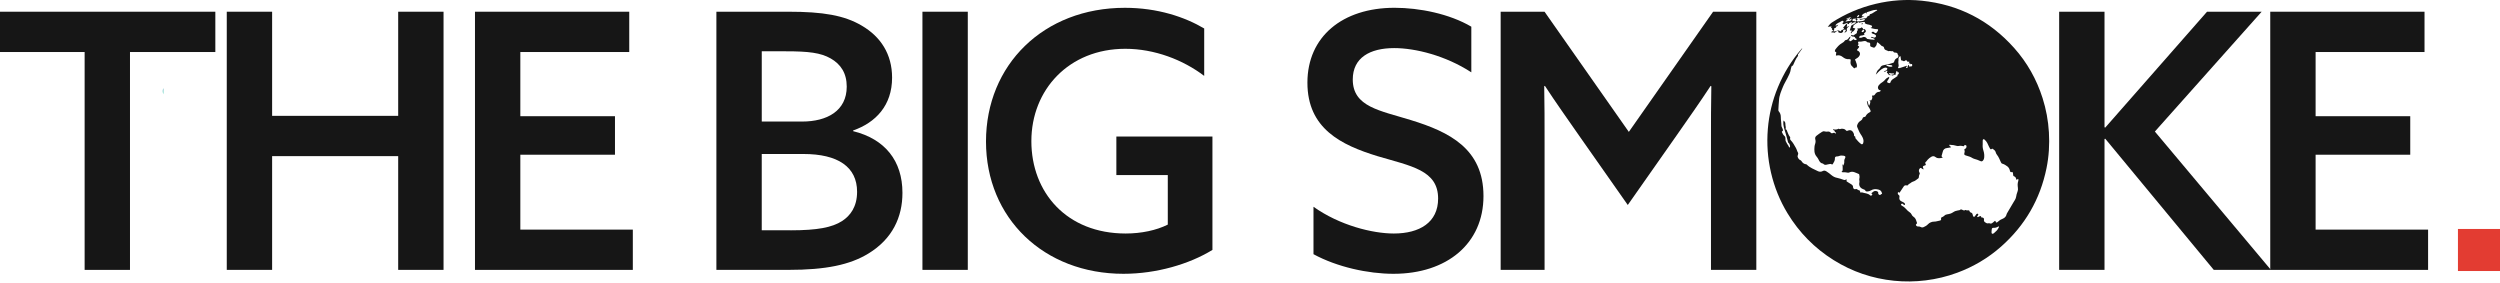
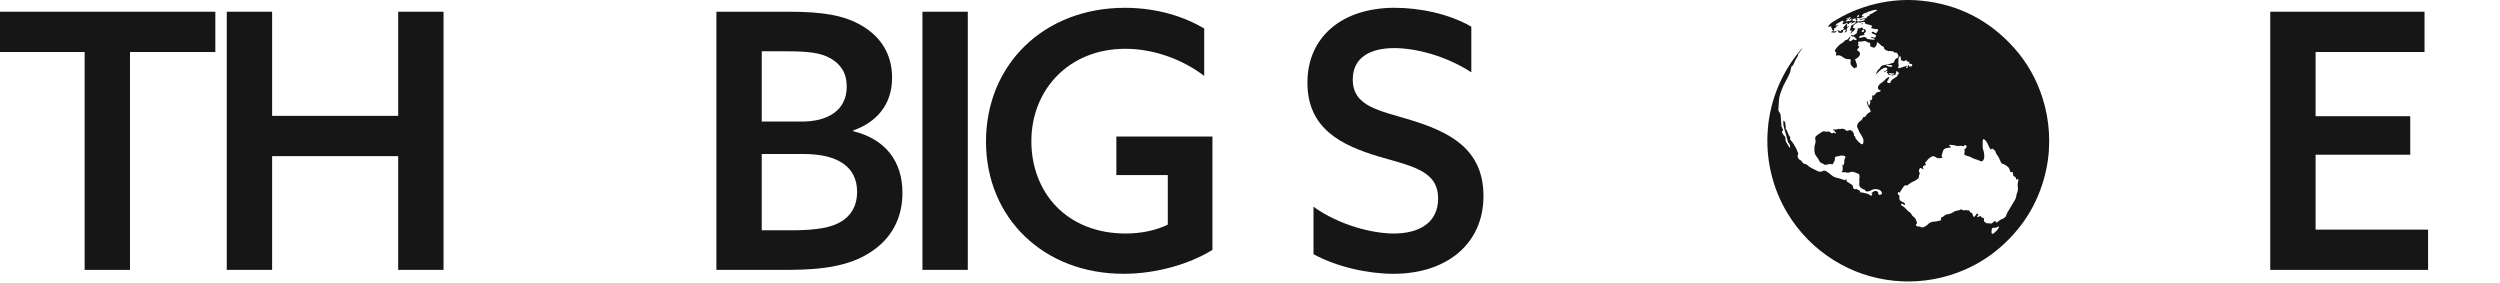
<svg xmlns="http://www.w3.org/2000/svg" width="900" height="102" viewBox="0 0 900 102" fill="none">
-   <path d="M58.784 31.698C58.55 32.426 58.55 33.209 58.784 33.936Z" fill="url(#paint0_linear_886_2)" />
  <path d="M30.467 18.728H0V4.219H77.523V18.728H46.794V97.161H30.467V18.728Z" fill="#161616" />
  <path d="M81.635 4.219H97.963V41.705H143.347V4.219H159.674V97.154H143.347V56.208H97.963V97.154H81.635V4.219Z" fill="#161616" />
-   <path d="M170.986 4.219H226.529V18.728H187.32V41.835H221.391V55.699H187.32V82.659H227.815V97.161H170.993V4.219H170.986Z" fill="#161616" />
  <path d="M257.9 4.219H283.87C296.215 4.219 303.924 5.503 310.224 9.225C317.04 13.201 321.152 19.491 321.152 27.964C321.152 37.976 315.238 44.136 307.136 46.965V47.219C318.58 50.041 324.88 57.876 324.88 69.426C324.88 78.154 321.283 85.982 312.666 91.249C305.981 95.355 297.239 97.154 283.87 97.154H257.9V4.219ZM288.753 43.758C297.755 43.758 304.825 39.906 304.825 31.178C304.825 26.302 302.638 23.089 299.041 21.036C295.444 18.982 291.07 18.467 282.845 18.467H274.234V43.758H288.759H288.753ZM284.64 82.913C294.282 82.913 299.55 81.883 303.154 79.575C306.111 77.653 308.553 74.439 308.553 69.049C308.553 60.06 301.613 55.438 289.268 55.438H274.227V82.906H284.64V82.913Z" fill="#161616" />
  <path d="M332.078 4.219H348.406V97.154H332.078V4.219Z" fill="#161616" />
  <path d="M436.47 89.97C428.114 95.106 416.284 98.567 404.455 98.567C375.783 98.567 354.958 78.543 354.958 50.946C354.958 23.348 375.659 2.809 404.971 2.809C416.8 2.809 426.566 6.146 433.512 10.253V27.324C425.927 21.549 415.645 17.566 405.102 17.566C384.785 17.566 371.292 32.33 371.292 50.815C371.292 69.301 384.022 84.064 405.232 84.064C410.892 84.064 416.291 82.911 420.404 80.858V63.017H401.89V49.153H436.477V89.97H436.47Z" fill="#161616" />
  <path d="M472.856 74.438C482.243 81.112 494.066 84.065 501.782 84.065C511.039 84.065 517.724 80.082 517.724 71.485C517.724 61.219 507.951 59.804 495.868 56.206C482.883 52.223 470.669 46.325 470.669 29.762C470.669 13.199 483.268 2.803 502.037 2.803C511.039 2.803 521.837 4.986 529.677 9.608V26.04C520.42 20.004 509.492 17.312 501.906 17.312C493.165 17.312 486.996 20.78 486.996 28.608C486.996 38.49 496.769 39.774 507.951 43.242C521.706 47.478 534.052 53.507 534.052 70.585C534.052 87.663 520.936 98.568 501.652 98.568C492.525 98.568 481.336 96.13 472.856 91.508V74.438Z" fill="#161616" />
-   <path d="M540.222 4.219H556.034L586.377 47.48L616.72 4.219H632.277V97.154H615.95V51.202C615.95 44.142 615.95 37.468 616.081 31.047L615.826 30.917C611.968 36.822 607.855 42.597 603.481 48.888L585.999 73.793L568.516 48.888C564.142 42.597 560.029 36.822 556.171 30.917L555.917 31.047C556.047 37.468 556.047 44.142 556.047 51.202V97.154H540.236V4.219H540.222Z" fill="#161616" />
-   <path d="M741.297 4.219H757.624V45.811L757.878 45.942L794.522 4.226H814.191L775.753 47.356L817.534 97.161H796.963L757.878 49.924L757.624 50.055V97.161H741.297V4.219Z" fill="#161616" />
  <path d="M817.283 4.219H872.826V18.728H833.617V41.835H867.688V55.699H833.617V82.659H874.112V97.161H817.29V4.219H817.283Z" fill="#161616" />
  <path d="M648.786 17.523C648.36 18.114 647.934 18.698 647.514 19.288C647.37 19.494 647.108 19.659 647.301 19.989C647.363 20.099 647.225 20.222 647.15 20.318C646.379 21.287 646.022 22.461 645.471 23.546C645.437 23.614 645.485 23.841 645.272 23.635C645.162 23.532 645.031 23.738 644.99 23.862C644.873 24.226 644.715 24.59 644.674 24.96C644.536 26.121 643.958 27.103 643.463 28.119C642.961 29.149 642.315 30.131 641.895 31.175C641.256 32.761 640.527 34.34 640.437 36.126C640.375 37.279 640.224 38.426 640.21 39.587C640.21 39.758 640.21 39.896 640.341 40.054C640.829 40.63 641.104 41.303 641.09 42.079C641.077 43.157 641.311 44.222 641.317 45.3C641.317 45.636 641.613 45.966 641.716 46.316C641.819 46.66 642.101 47.058 641.538 47.312C641.421 47.367 641.489 47.587 641.558 47.703C641.792 48.095 641.909 48.534 642.308 48.85C642.61 49.09 642.81 49.544 642.762 49.962C642.672 50.725 643.078 51.288 643.436 51.878C643.635 52.215 643.917 52.51 644.013 52.915C644.034 53.011 644.103 53.101 644.227 53.087C644.357 53.066 644.412 52.95 644.412 52.833C644.412 52.318 644.268 51.851 643.91 51.473C643.848 51.404 643.745 51.391 643.718 51.274C643.319 49.53 642.748 47.827 642.273 46.103C642.026 45.217 641.902 44.339 642.06 43.391C642.5 43.707 642.762 44.078 642.734 44.606C642.7 45.231 643.009 45.836 642.817 46.46C642.803 46.508 642.872 46.639 642.899 46.639C643.291 46.605 643.236 46.955 643.333 47.154C643.676 47.854 643.835 48.644 644.371 49.248C644.509 49.406 644.509 49.578 644.454 49.763C644.371 50.052 644.454 50.292 644.667 50.498C645.471 51.295 645.973 52.304 646.531 53.265C646.847 53.808 646.95 54.433 647.28 54.975C647.466 55.284 647.246 55.662 647.177 55.998C647.143 56.17 647.095 56.321 647.156 56.479C647.356 56.974 647.583 57.44 648.133 57.653C648.305 57.722 648.449 57.846 648.546 58.01C648.938 58.67 649.481 59.088 650.265 59.15C650.327 59.15 650.396 59.212 650.444 59.26C651.558 60.393 653.044 60.915 654.419 61.609C654.99 61.897 655.636 61.897 656.228 61.56C656.716 61.279 657.136 61.471 657.548 61.718C658.181 62.103 658.759 62.57 659.323 63.044C659.942 63.559 660.609 63.902 661.441 64.046C662.197 64.177 662.933 64.486 663.676 64.726C663.944 64.815 664.199 64.864 664.446 64.685C664.556 64.603 664.68 64.568 664.797 64.671C664.928 64.781 664.818 64.864 664.763 64.96C664.625 65.186 664.797 65.303 664.948 65.406C665.423 65.715 665.898 66.038 666.393 66.312C666.826 66.553 667.101 66.848 667.108 67.377C667.108 67.748 667.321 68.015 667.693 68.125C667.748 68.139 667.823 68.18 667.858 68.153C668.442 67.72 668.745 68.496 669.24 68.489C669.474 68.489 669.618 68.764 669.66 69.025C669.701 69.279 669.783 69.437 670.079 69.286C670.141 69.258 670.224 69.238 670.285 69.258C671.276 69.608 672.417 69.526 673.25 70.323C673.442 70.508 673.662 70.453 673.869 70.302C674.061 70.165 674.13 70.034 673.91 69.876C673.662 69.698 673.704 69.547 673.93 69.382C674.116 69.251 674.281 69.093 674.467 68.956C674.907 68.62 675.698 68.688 676.069 69.093C676.173 69.203 676.166 69.313 676.152 69.451C676.118 69.773 676.283 69.993 676.551 70.137C676.957 70.357 677.122 69.883 677.431 69.808C677.658 69.753 677.5 69.519 677.452 69.368C677.287 68.784 676.902 68.434 676.317 68.263C675.34 67.974 674.412 67.995 673.532 68.551C673.201 68.757 672.837 68.867 672.445 68.908C672.06 68.949 671.702 68.997 671.468 68.537C671.338 68.269 670.994 68.201 670.712 68.091C669.611 67.665 669.144 66.827 669.378 65.674C669.419 65.475 669.419 65.275 669.378 65.083C669.309 64.747 669.309 64.41 669.398 64.074C669.515 63.648 669.364 63.229 669.316 62.81C669.309 62.721 669.233 62.666 669.151 62.632C668.614 62.405 668.085 62.158 667.534 61.972C666.97 61.78 666.386 61.773 665.829 62.048C665.65 62.137 665.444 62.213 665.251 62.172C664.611 62.034 663.965 61.979 663.312 62C663.208 62 663.064 62 663.009 61.883C662.933 61.732 663.112 61.705 663.181 61.636C663.332 61.478 663.374 61.293 663.36 61.087C663.319 60.496 663.422 59.892 663.264 59.308C663.25 59.253 663.263 59.198 663.325 59.164C663.49 59.246 663.353 59.514 663.601 59.569C663.793 59.123 663.999 58.663 663.931 58.161C663.876 57.749 663.965 57.413 664.164 57.07C664.522 56.438 664.391 56.177 663.669 56.053C663.098 55.957 662.541 55.943 661.998 56.197C661.764 56.307 661.496 56.294 661.242 56.314C660.801 56.349 660.54 56.561 660.568 56.98C660.623 57.797 660.196 58.416 659.811 59.054C659.715 59.212 659.563 59.274 659.412 59.164C659.123 58.951 658.821 59.013 658.518 59.082C658.312 59.13 658.099 59.15 657.892 59.205C657.335 59.363 656.792 59.487 656.352 58.951C656.324 58.924 656.283 58.896 656.242 58.889C655.403 58.773 655.024 58.168 654.701 57.482C654.515 57.09 654.268 56.706 653.979 56.376C653.064 55.312 653.119 54.048 653.222 52.785C653.25 52.434 653.346 52.091 653.463 51.748C653.635 51.24 653.649 50.718 653.511 50.196C653.367 49.667 653.491 49.228 653.938 48.871C654.584 48.356 655.258 47.889 655.96 47.449C656.228 47.278 656.551 47.202 656.861 47.305C657.225 47.422 657.583 47.422 657.954 47.374C658.401 47.312 658.773 47.429 659.089 47.799C659.357 48.122 659.77 47.957 660.065 47.834C660.286 47.744 660.382 47.758 660.526 47.909C660.65 48.04 660.829 48.143 660.96 47.95C661.076 47.786 660.884 47.71 660.774 47.635C660.629 47.532 660.513 47.408 660.471 47.236C660.416 47.01 660.334 46.838 660.052 46.859C659.949 46.859 659.845 46.797 659.873 46.673C659.9 46.55 660.017 46.55 660.121 46.57C660.712 46.687 661.283 46.66 661.819 46.364C661.854 46.344 661.922 46.309 661.936 46.323C662.301 46.68 662.679 46.323 663.05 46.337C663.621 46.357 664.158 46.44 664.536 46.927C664.694 47.126 664.893 47.175 665.141 47.065C666.09 46.632 666.819 46.927 667.28 47.923C667.397 48.177 667.5 48.452 667.473 48.74C667.466 48.836 667.438 49.008 667.528 49.008C668.009 49.029 667.913 49.379 667.933 49.667C667.933 49.722 667.968 49.777 668.002 49.825C668.594 50.553 669.219 51.253 669.969 51.823C670.285 52.064 670.609 51.933 670.739 51.549C670.98 50.848 670.856 50.175 670.554 49.523C670.361 49.097 670.107 48.699 669.838 48.314C669.295 47.518 668.992 46.611 668.607 45.746C668.504 45.52 668.511 45.279 668.594 45.039C668.821 44.387 669.185 43.844 669.797 43.494C670.127 43.302 670.389 43.041 670.499 42.67C670.609 42.306 670.849 42.127 671.207 42.1C671.406 42.079 671.558 42.024 671.64 41.825C671.915 41.194 672.417 40.788 673.002 40.472C673.504 40.198 673.511 40.15 673.305 39.6C673.126 39.133 672.871 38.721 672.589 38.303C672.232 37.781 672.239 37.115 672.08 36.517C672.06 36.435 672.101 36.366 672.19 36.373C672.287 36.38 672.314 36.476 672.342 36.558C672.466 36.977 672.596 37.403 672.72 37.822C672.741 37.897 672.727 38.014 672.83 38.035C672.954 38.055 673.002 37.932 673.023 37.849C673.146 37.307 673.566 36.778 673.112 36.201C673.071 36.153 673.03 36.064 673.098 36.009C673.188 35.947 673.256 36.009 673.305 36.084C673.449 36.318 673.566 36.242 673.683 36.057C673.951 35.638 674.157 35.206 673.965 34.697C673.869 34.437 673.965 34.361 674.219 34.395C674.549 34.437 674.804 34.292 674.976 34.018C675.327 33.455 675.787 33.077 676.489 33.056C676.64 33.056 676.792 32.981 676.902 32.857C676.984 32.768 677.046 32.672 677.012 32.548C676.963 32.39 676.84 32.459 676.73 32.459C676.386 32.459 676.021 31.93 676.056 31.477C676.09 30.9 676.475 30.529 676.86 30.165C677.094 29.946 677.383 29.774 677.651 29.588C678.064 29.307 678.428 28.998 678.738 28.586C679.061 28.153 679.598 27.961 680.058 27.659C680.21 28.002 680.086 28.236 679.88 28.476C679.708 28.682 679.577 28.922 679.446 29.156C679.329 29.369 679.267 29.609 679.563 29.733C679.859 29.849 680.168 30.117 680.499 29.781C680.519 29.76 680.54 29.74 680.547 29.712C680.849 28.476 682.094 28.243 682.878 27.515C682.988 27.412 683.394 27.405 683.023 27.103C682.919 27.02 683.098 26.952 683.174 26.917C683.408 26.801 683.531 26.602 683.6 26.361C683.655 26.148 683.6 25.997 683.366 26.038C683.112 26.086 683.084 25.956 683.057 25.764C683.043 25.647 682.961 25.537 682.837 25.537C682.665 25.537 682.741 25.702 682.699 25.791C682.575 26.114 682.349 26.409 682.479 26.794C682.486 26.814 682.431 26.89 682.424 26.89C681.991 26.787 681.681 27.158 681.289 27.178C681.159 27.178 681.021 27.199 680.946 27.068C680.925 27.034 680.932 26.952 680.959 26.91C681.042 26.753 681.179 26.828 681.296 26.855C681.441 26.89 681.578 26.883 681.695 26.773C681.771 26.698 681.901 26.636 681.846 26.498C681.805 26.389 681.675 26.423 681.585 26.416C681.193 26.395 680.794 26.498 680.409 26.299C680.278 26.231 680.12 26.306 680.065 26.471C680.017 26.636 680.155 26.691 680.272 26.746C680.32 26.766 680.382 26.78 680.43 26.808C680.512 26.849 680.65 26.876 680.609 27.007C680.56 27.165 680.423 27.11 680.32 27.068C680.072 26.965 679.797 26.897 679.735 26.567C679.721 26.505 679.666 26.43 679.604 26.409C679.192 26.265 679.199 26.032 679.446 25.736C679.522 25.647 679.522 25.551 679.412 25.489C679.267 25.407 679.123 25.441 679.027 25.558C678.779 25.846 678.504 25.839 678.188 25.695C678.236 25.496 678.394 25.571 678.497 25.551C678.882 25.475 679.192 25.297 679.371 24.94C679.501 24.692 679.439 24.507 679.157 24.404C678.765 24.26 678.408 24.363 678.05 24.535C677.101 24.988 676.379 25.702 675.698 26.471C675.574 26.608 675.457 26.746 675.292 26.855C675.56 26.21 675.684 25.489 676.276 25.022C676.551 24.802 676.778 24.569 676.936 24.26C677.156 23.82 677.521 23.58 677.995 23.498C678.669 23.374 679.329 23.223 679.996 23.072C680.498 22.962 680.98 22.735 681.489 22.619C681.764 22.557 681.881 22.31 681.957 22.056C682.108 21.52 682.41 21.135 682.947 20.909C683.504 20.675 683.607 19.996 683.174 19.563C683.057 19.446 683.174 19.281 683.057 19.178C682.885 19.034 682.692 18.952 682.472 18.945C682.073 18.945 681.695 18.924 681.523 18.471C681.509 18.437 681.42 18.402 681.379 18.416C680.87 18.553 680.368 18.244 679.859 18.416C679.818 18.43 679.756 18.437 679.735 18.416C679.398 18.107 678.889 18.142 678.545 17.812C678.408 17.681 678.339 17.565 678.311 17.393C678.25 16.974 678.043 16.693 677.596 16.61C677.376 16.569 677.239 16.411 677.087 16.226C676.764 15.855 676.338 15.573 675.946 15.257C675.829 15.161 675.753 15.244 675.726 15.347C675.677 15.498 675.636 15.649 675.629 15.8C675.602 16.315 675.265 16.645 674.962 17.002C674.838 17.153 674.646 17.201 674.453 17.139C674.144 17.036 673.841 16.919 673.532 16.802C673.16 16.658 673.25 16.226 673.27 16.047C673.339 15.436 673.078 15.285 672.555 15.285C672.383 15.285 672.211 15.223 672.094 15.093C671.764 14.722 671.351 14.736 670.911 14.811C670.395 14.893 669.907 15.072 669.357 14.962C668.958 14.88 668.779 15.203 668.979 15.566C669.096 15.779 669.109 15.972 668.924 16.143C668.71 16.335 668.8 16.466 669.013 16.541C669.371 16.665 669.357 16.871 669.164 17.125C668.992 17.352 668.821 17.572 668.635 17.791C668.477 17.977 668.463 18.107 668.71 18.21C668.814 18.251 668.917 18.306 669.013 18.368C669.618 18.759 669.77 19.405 669.419 20.03C669.123 20.559 668.662 20.902 668.14 21.183C667.734 21.403 667.72 21.506 667.995 21.857C668.002 21.87 668.023 21.877 668.023 21.891C668.181 22.584 668.649 23.223 668.477 23.978C668.435 24.164 668.394 24.438 668.064 24.301C668.023 24.287 667.94 24.315 667.913 24.349C667.617 24.734 667.411 24.603 667.17 24.267C666.998 24.026 666.716 23.875 666.537 23.642C666.152 23.134 666.131 22.543 666.235 21.932C666.317 21.41 666.214 21.245 665.691 21.3C664.77 21.39 664.034 21.06 663.346 20.497C662.706 19.982 661.971 19.769 661.145 19.989C660.925 20.05 660.898 19.954 660.932 19.776C660.973 19.508 661.015 19.24 661.049 18.972C661.063 18.842 661.049 18.725 660.905 18.65C660.794 18.595 660.574 18.759 660.568 18.519C660.568 18.299 660.547 18.052 660.691 17.86C661.386 16.96 662.087 16.075 663.126 15.511C663.504 15.306 663.876 15.051 664.109 14.653C664.206 14.488 664.371 14.433 664.543 14.413C664.955 14.358 665.244 14.138 665.464 13.795C665.643 13.52 665.856 13.273 666.248 13.136C665.966 13.616 666.001 14.207 665.382 14.461C665.609 14.557 665.877 14.42 665.904 14.763C665.918 14.914 666.152 14.845 666.269 14.777C666.551 14.612 666.86 14.488 667.081 14.234C667.191 14.111 667.273 14.021 667.445 14.227C667.589 14.406 667.871 14.413 668.098 14.42C668.243 14.42 668.36 14.296 668.394 14.145C668.435 13.973 668.312 13.912 668.174 13.905C668.009 13.898 667.968 13.788 667.92 13.664C667.775 13.293 667.452 13.122 667.108 13.17C666.833 13.204 666.688 13.088 666.51 12.957C666.4 12.875 666.358 12.778 666.413 12.669C666.475 12.552 666.592 12.538 666.709 12.586C666.902 12.662 667.074 12.854 667.301 12.71C667.672 12.476 668.036 12.236 668.394 11.982C668.518 11.893 668.497 11.721 668.49 11.584C668.484 11.405 668.497 11.227 668.628 11.103C668.917 10.828 668.855 10.567 668.587 10.279C669.158 10.176 669.77 10.327 670.196 9.819C670.217 10.073 670.925 9.991 670.574 10.526C670.622 10.622 670.719 10.581 670.787 10.547C671.145 10.348 671.358 10.519 671.565 10.808C671.805 11.137 671.764 11.378 671.482 11.659C671.296 11.845 670.808 11.989 671.214 12.415C671.262 12.463 671.193 12.511 671.138 12.524C670.787 12.634 670.464 12.827 670.072 12.792C669.763 12.765 669.35 13.081 669.295 13.376C669.254 13.589 669.419 13.609 669.556 13.623C669.935 13.644 670.285 13.561 670.622 13.383C671.028 13.163 671.778 13.383 671.991 13.802C672.06 13.932 672.129 14.008 672.266 14.028C673.043 14.159 673.82 14.282 674.611 14.31C674.715 14.31 674.825 14.323 674.866 14.207C674.914 14.076 674.804 13.994 674.715 13.932C674.426 13.726 674.082 13.692 673.759 13.582C673.648 13.548 673.538 13.513 673.477 13.362C673.704 13.232 673.93 13.259 674.144 13.369C674.336 13.465 674.536 13.534 674.749 13.548C675.134 13.575 675.533 13.074 675.334 12.758C675.175 12.511 674.873 12.353 674.577 12.25C674.439 12.202 674.288 12.195 674.171 12.119C674.006 12.016 673.704 11.954 673.786 11.714C673.889 11.419 674.343 11.343 674.598 11.529C674.666 11.577 674.708 11.659 674.77 11.714C675.155 12.051 675.457 12.003 675.719 11.57C675.815 11.412 675.932 11.268 676.021 11.103C676.241 10.691 676.124 10.471 675.664 10.485C674.996 10.499 674.371 10.3 673.738 10.155C673.635 10.135 673.463 10.114 673.47 9.991C673.47 9.833 673.642 9.894 673.745 9.874C673.862 9.853 674.041 9.764 673.979 9.702C673.814 9.551 674.013 9.29 673.738 9.18C673.222 8.974 672.699 8.809 672.149 8.741C671.86 8.706 671.627 8.528 671.386 8.384C671.317 8.343 671.235 8.315 671.317 8.198C671.53 7.917 671.303 7.876 671.111 7.889C670.561 7.944 670.01 7.958 669.481 8.13C669.46 8.13 669.185 8.459 669.268 8.04C669.288 7.924 669.109 7.965 669.027 7.999C668.408 8.267 667.851 8.624 667.349 9.077C667.115 9.29 667.259 9.64 667.025 9.86C666.95 9.929 667.101 10.039 667.197 10.046C667.459 10.059 667.665 10.224 667.92 10.293C667.596 10.746 667.397 11.275 666.819 11.474C666.675 11.522 666.668 11.7 666.62 11.831C666.578 11.948 666.503 12.044 666.365 11.982C666.241 11.92 666.235 11.797 666.296 11.687C666.345 11.597 666.407 11.522 666.475 11.453C666.62 11.295 666.661 11.11 666.51 10.959C666.358 10.808 666.228 10.973 666.104 11.055C666.035 11.096 666.008 11.199 665.87 11.158C665.932 10.966 666.31 10.794 665.939 10.567C666.255 10.293 666.248 9.881 666.352 9.524C666.475 9.091 666.805 8.947 667.177 8.803C667.486 8.686 667.741 8.473 668.002 8.281C668.057 8.24 668.14 8.198 668.119 8.116C668.092 8.013 667.995 8.013 667.913 8.006C667.528 7.965 667.177 8.075 666.874 8.301C666.716 8.418 666.572 8.555 666.365 8.734C666.434 8.418 666.709 8.301 666.812 7.972C666.331 8.143 665.794 7.992 665.595 8.597C665.547 8.734 665.478 8.713 665.34 8.638C665.107 8.507 664.866 8.706 664.9 8.981C664.914 9.091 664.969 9.187 664.928 9.311C664.887 9.421 664.722 9.544 664.845 9.647C664.99 9.764 665.134 9.613 665.251 9.524C665.375 9.428 665.499 9.407 665.677 9.482C665.396 9.716 665.065 9.874 664.921 10.217C664.852 10.382 664.742 10.519 664.88 10.725C664.997 10.897 664.728 11.446 664.508 11.556C664.371 11.625 664.219 11.666 664.054 11.721C663.986 11.529 664.103 11.46 664.219 11.378C664.44 11.227 664.556 11 664.412 10.76C664.281 10.54 664.054 10.629 663.876 10.712C663.635 10.822 663.353 11 663.49 11.275C663.635 11.563 663.422 11.508 663.319 11.604C662.906 12.016 662.466 11.886 662.019 11.714C661.739 11.609 661.677 11.428 661.833 11.172C661.427 11.089 660.829 11.336 660.671 11.666C660.629 11.755 660.526 11.831 660.485 11.803C660.086 11.563 659.605 11.803 659.171 11.57C659.309 11.378 659.557 11.384 659.708 11.254C659.887 11.103 660.114 10.925 659.694 10.794C659.536 10.739 659.502 10.636 659.536 10.499C659.584 10.3 659.667 10.169 659.316 10.114C659.13 10.08 659.171 9.688 659.481 9.53C659.226 9.64 658.993 9.476 658.745 9.558C658.511 9.633 658.25 9.585 657.988 9.668C658.449 9.132 658.834 8.528 659.433 8.137C664.316 4.971 669.598 2.732 675.265 1.38C680.725 0.082 686.255 -0.317 691.826 0.253C705.099 1.62 716.206 7.313 725.085 17.256C729.79 22.529 733.18 28.572 735.326 35.309C736.605 39.319 737.355 43.418 737.609 47.621C737.871 51.968 737.609 56.28 736.743 60.544C734.452 71.772 728.985 81.179 720.402 88.767C715.725 92.901 710.422 96.032 704.563 98.195C700.897 99.548 697.121 100.454 693.242 100.935C689.46 101.402 685.67 101.457 681.881 101.072C674.047 100.276 666.778 97.811 660.1 93.629C653.236 89.33 647.7 83.706 643.504 76.784C640.747 72.238 638.78 67.363 637.569 62.178C636.359 56.994 635.987 51.741 636.421 46.447C636.847 41.221 638.064 36.181 640.079 31.326C642.143 26.354 644.928 21.829 648.429 17.743C648.518 17.633 648.614 17.537 648.711 17.427C648.738 17.448 648.766 17.469 648.793 17.482L648.786 17.523ZM713.249 77.835C713.084 78.119 713.155 78.267 713.462 78.281C713.944 78.302 714.315 78.583 714.246 78.989C714.178 79.373 714.198 79.648 714.508 79.936C714.721 80.128 715.34 80.499 715.615 80.417C715.904 80.328 716.179 80.328 716.447 80.444C716.715 80.554 716.949 80.486 717.162 80.328C717.431 80.122 717.726 79.929 717.953 79.682C718.208 79.394 718.373 79.517 718.435 79.771C718.545 80.218 718.772 80.156 719.054 79.977C719.233 79.861 719.404 79.737 719.556 79.586C719.872 79.263 720.237 79.057 720.656 78.892C721.42 78.59 722.114 78.171 722.327 77.272C722.382 77.031 722.513 76.798 722.644 76.578C723.366 75.342 724.109 74.113 724.824 72.877C725.202 72.232 725.69 71.627 725.8 70.858C725.897 70.22 726.048 69.608 726.296 69.011C726.481 68.565 726.516 68.118 726.447 67.638C726.337 66.834 726.275 66.031 726.557 65.234C726.633 65.021 726.64 64.788 726.598 64.561C726.585 64.486 726.564 64.41 726.488 64.397C726.413 64.376 726.371 64.445 726.323 64.499C726.014 64.85 725.959 64.843 725.814 64.403C725.684 63.991 725.574 63.593 725.058 63.49C724.913 63.463 724.796 63.305 724.762 63.147C724.707 62.886 724.666 62.618 724.659 62.35C724.645 62.041 724.528 61.89 724.212 61.959C723.813 62.041 723.662 61.87 723.579 61.485C723.455 60.881 723.173 60.304 722.685 59.926C722.128 59.501 721.523 59.116 720.821 58.917C720.567 58.848 720.45 58.663 720.34 58.429C719.893 57.516 719.57 56.534 718.909 55.731C718.689 55.463 718.545 55.167 718.462 54.824C718.318 54.227 717.843 53.897 717.376 53.568C717.231 53.471 717.107 53.547 716.99 53.643C716.757 53.828 716.564 53.76 716.426 53.526C716.275 53.272 716.117 53.011 716.007 52.743C715.642 51.878 715.271 51.02 714.556 50.368C714.411 50.237 714.267 50.059 714.047 50.127C713.799 50.21 713.779 50.45 713.772 50.656C713.758 51.096 713.806 51.535 713.772 51.974C713.703 52.75 713.792 53.506 714.04 54.24C714.315 55.078 714.398 55.93 714.301 56.802C714.26 57.166 714.136 57.495 713.902 57.77C713.648 58.065 713.352 58.189 712.96 57.997C712.245 57.639 711.488 57.392 710.718 57.179C710.147 57.022 709.7 56.616 709.15 56.424C708.641 56.246 708.118 56.115 707.61 55.937C707.163 55.779 707.039 55.559 707.183 55.112C707.3 54.742 707.334 54.398 707.197 54.035C707.135 53.883 707.135 53.739 707.328 53.65C707.775 53.451 707.967 53.114 707.94 52.634C707.926 52.304 707.665 52.27 707.438 52.201C707.204 52.132 707.149 52.283 707.121 52.476C707.087 52.716 706.901 52.647 706.757 52.613C706.241 52.496 705.725 52.434 705.196 52.544C704.914 52.606 704.618 52.592 704.35 52.503C703.655 52.27 702.94 52.173 702.211 52.153C702.059 52.153 701.846 51.968 701.764 52.208C701.702 52.4 701.881 52.544 702.018 52.661C702.073 52.709 702.135 52.737 702.197 52.778C702.266 52.826 702.362 52.867 702.341 52.963C702.321 53.053 702.224 53.08 702.142 53.094C701.764 53.156 701.385 53.238 701.007 53.272C700.072 53.361 699.529 53.835 699.35 54.769C699.295 55.065 699.219 55.353 699.116 55.628C698.971 56.019 698.786 56.417 699.432 56.747C698.442 56.96 697.603 57.179 696.826 56.568C696.303 56.156 695.787 56.115 695.216 56.472C694.742 56.767 694.302 57.097 693.937 57.523C693.69 57.818 693.511 58.155 693.194 58.395C693.016 58.532 693.071 58.718 693.153 58.903C693.387 59.418 693.38 59.432 692.844 59.59C692.19 59.775 692.094 59.995 692.383 60.606C692.403 60.647 692.424 60.682 692.438 60.723C692.472 60.798 692.513 60.888 692.424 60.949C692.362 60.997 692.293 60.949 692.232 60.908C692.046 60.785 691.86 60.647 691.661 60.531C691.502 60.434 691.344 60.421 691.193 60.565C690.767 60.97 690.677 61.567 690.98 62.069C691.09 62.247 691.186 62.426 691.069 62.625C690.863 62.982 690.822 63.373 690.773 63.772C690.753 63.909 690.76 64.081 690.643 64.163C690.017 64.603 689.474 65.179 688.703 65.372C688.091 65.523 687.727 66.086 687.142 66.271C687.108 66.285 687.08 66.333 687.067 66.367C686.936 66.772 686.626 66.793 686.276 66.731C685.877 66.656 685.588 66.772 685.333 67.129C684.859 67.816 684.384 68.503 683.951 69.21C683.882 69.32 683.841 69.464 683.676 69.313C683.573 69.217 683.456 69.093 683.311 69.224C683.181 69.334 683.181 69.499 683.201 69.656C683.229 69.862 683.325 70.041 683.497 70.158C683.827 70.371 683.862 70.638 683.779 71.002C683.621 71.71 683.979 72.307 684.666 72.561C684.976 72.678 685.258 72.836 685.519 73.035C685.65 73.131 685.753 73.248 685.78 73.413C685.808 73.557 685.808 73.708 685.65 73.784C685.512 73.852 685.409 73.784 685.313 73.674C685.237 73.591 685.161 73.509 685.072 73.433C684.824 73.213 684.604 73.275 684.426 73.529C684.24 73.797 684.439 73.914 684.639 74.017C685.21 74.319 685.712 74.71 686.138 75.198C686.551 75.672 686.984 76.118 687.52 76.455C687.775 76.62 687.988 76.839 688.112 77.114C688.298 77.533 688.566 77.869 688.944 78.11C689.707 78.597 689.838 79.428 690.106 80.19C690.175 80.376 690.051 80.52 689.914 80.63C689.604 80.87 689.721 81.097 689.928 81.309C690.127 81.522 690.402 81.557 690.677 81.543C690.939 81.529 691.186 81.577 691.413 81.708C691.771 81.914 692.149 81.927 692.52 81.756C693.091 81.495 693.607 81.227 694.075 80.726C694.632 80.122 695.505 79.764 696.379 79.778C697.053 79.792 697.637 79.504 698.284 79.428C698.744 79.373 698.882 79.098 698.786 78.638C698.738 78.391 698.861 78.295 699.047 78.226C699.405 78.082 699.742 77.89 700.01 77.615C700.285 77.334 700.615 77.21 700.993 77.155C701.743 77.052 702.479 76.867 703.112 76.42C703.648 76.043 704.246 75.844 704.886 75.747C705.147 75.706 705.45 75.706 705.656 75.528C705.897 75.315 706.097 75.356 706.344 75.493C706.722 75.692 707.108 75.912 707.534 75.603C707.575 75.569 707.685 75.583 707.733 75.617C707.981 75.789 708.242 75.747 708.517 75.713C708.792 75.679 708.999 75.775 709.061 76.07C709.116 76.324 709.281 76.448 709.522 76.516C709.9 76.626 710.113 76.887 710.161 77.279C710.182 77.444 710.237 77.608 710.299 77.766C710.436 78.116 710.746 78.151 710.98 77.849C711.124 77.656 711.248 77.45 711.385 77.251C711.55 77.004 711.805 76.826 712.066 76.99C712.341 77.169 712.101 77.416 711.997 77.622C711.984 77.65 711.963 77.663 711.949 77.691C711.88 77.814 711.681 77.931 711.832 78.089C711.977 78.24 712.156 78.13 712.3 78.034C712.582 77.842 712.878 77.732 713.256 77.856L713.249 77.835ZM687.135 22.941C687.19 22.77 687.218 22.694 687.238 22.612C687.273 22.481 687.459 22.378 687.335 22.234C687.218 22.09 687.08 22.2 686.95 22.241C686.819 22.282 686.688 22.282 686.633 22.124C686.489 21.726 686.117 21.534 685.829 21.829C685.278 22.378 684.893 21.596 684.426 21.753C684.405 21.685 684.377 21.623 684.371 21.554C684.316 21.19 684.26 20.826 684.205 20.462C684.192 20.38 684.219 20.277 684.137 20.236C684.027 20.181 683.958 20.284 683.882 20.346C683.573 20.614 683.401 20.936 683.456 21.355C683.476 21.534 683.49 21.74 683.435 21.904C683.346 22.159 683.435 22.406 683.415 22.639C683.38 23.154 683.71 23.669 683.36 24.184C683.229 24.384 683.325 24.583 683.621 24.548C683.772 24.528 683.93 24.493 684.075 24.445C684.735 24.232 685.395 23.999 686.055 23.8C686.2 23.759 686.399 23.559 686.509 23.759C686.599 23.916 686.324 23.965 686.234 24.088C686.172 24.171 686.111 24.246 686.179 24.356C686.262 24.48 686.392 24.486 686.523 24.473C686.626 24.466 686.778 24.418 686.73 24.322C686.585 23.999 686.888 23.834 686.95 23.587C686.97 23.505 686.943 23.353 687.094 23.374C687.245 23.388 687.245 23.518 687.238 23.635C687.225 23.882 687.321 24.054 687.582 23.958C687.747 23.896 687.899 23.889 688.071 23.889C688.483 23.889 688.38 23.559 688.38 23.326C688.38 23.065 688.236 22.962 687.981 23.072C687.871 23.12 687.761 23.175 687.713 23.003C687.61 22.626 687.417 22.763 687.142 22.962L687.135 22.941ZM661.035 9.97C660.925 9.997 660.877 10.018 660.822 10.025C660.279 10.128 660.224 10.203 660.306 10.753C660.327 10.876 660.237 10.931 660.162 10.993C660.086 11.055 659.969 11.11 660.017 11.22C660.065 11.35 660.21 11.336 660.313 11.316C660.705 11.24 661.104 11.178 661.468 11.041C661.799 10.918 662.053 10.938 662.314 11.172C662.528 11.357 662.83 11.22 662.844 11.062C662.878 10.725 663.057 10.746 663.284 10.732C663.429 10.732 663.545 10.636 663.662 10.547C663.827 10.416 664.013 10.286 663.683 10.121C663.532 10.046 663.511 9.922 663.635 9.819C664.123 9.421 664.33 8.727 665.004 8.521C665.086 8.494 665.217 8.439 665.169 8.315C665.114 8.178 664.935 8.191 664.88 8.253C664.639 8.507 664.268 8.404 664.006 8.624C663.834 8.768 663.532 8.741 663.346 8.583C663.264 8.514 663.284 8.308 663.435 8.185C663.573 8.075 663.786 7.965 663.649 7.725C663.477 7.436 663.202 7.409 662.961 7.594C662.562 7.903 662.094 8.068 661.647 8.294C661.242 8.5 660.932 8.796 660.691 9.201C661.2 9.297 661.523 8.967 661.895 8.796C661.805 8.906 661.62 8.974 661.62 9.057C661.606 9.476 661.248 9.448 661.015 9.579C660.836 9.682 660.767 9.812 661.042 9.963L661.035 9.97ZM671.097 5.905C670.836 5.98 670.664 6.015 670.499 6.138C670.093 6.44 669.646 6.694 669.096 6.516C668.896 6.454 668.704 6.502 668.525 6.605C668.449 6.646 668.394 6.722 668.415 6.818C668.429 6.894 668.49 6.942 668.566 6.942C668.958 6.935 668.772 7.079 668.635 7.21C668.539 7.299 668.36 7.361 668.442 7.539C668.525 7.718 668.71 7.738 668.882 7.725C669.295 7.69 669.701 7.656 670.113 7.615C670.464 7.573 670.822 7.512 671.131 7.333C671.255 7.264 671.393 7.168 671.331 7.003C671.269 6.846 671.104 6.839 670.966 6.866C670.746 6.907 670.526 6.983 670.306 7.031C670.01 7.1 669.708 7.182 669.412 7.031C669.426 6.99 669.419 6.969 669.433 6.962C669.632 6.791 669.832 6.756 670.12 6.763C670.616 6.784 671.104 6.571 671.62 6.591C671.75 6.591 671.984 6.468 672.005 6.365C672.108 5.843 672.576 5.802 672.92 5.603C673.002 5.555 673.14 5.52 673.112 5.404C673.03 5.095 673.25 5.088 673.442 5.04C673.662 4.985 673.875 4.902 674.068 4.779C674.515 4.497 674.955 4.216 675.395 3.941C675.54 3.852 675.836 3.852 675.774 3.639C675.726 3.474 675.45 3.556 675.272 3.556C674.343 3.563 673.511 3.968 672.644 4.216C672.452 4.271 672.252 4.312 672.08 4.401C671.874 4.504 672.067 4.765 671.902 4.985C671.833 4.312 671.51 4.655 671.255 4.758C670.863 4.916 670.492 5.095 670.347 5.548C670.32 5.63 670.182 5.678 670.258 5.795C670.32 5.898 670.43 5.87 670.533 5.87C670.698 5.87 670.863 5.774 671.124 5.912L671.097 5.905ZM716.956 83.383C716.984 83.624 716.874 83.981 717.162 84.125C717.444 84.269 717.713 84.029 717.919 83.85C718.559 83.308 719.184 82.752 719.521 81.948C719.576 81.825 719.714 81.68 719.604 81.564C719.487 81.433 719.343 81.584 719.219 81.639C718.868 81.797 718.538 81.989 718.139 81.996C717.073 82.017 717.073 82.024 716.977 83.095C716.97 83.177 716.963 83.267 716.956 83.383ZM664.529 7.34C664.708 7.505 664.859 7.237 665.031 7.388C664.838 7.567 664.453 7.388 664.378 7.807C664.907 7.676 665.396 7.546 665.904 7.532C666.097 7.532 666.269 7.388 666.427 7.264C666.496 7.21 666.606 7.12 666.544 7.072C666.31 6.887 666.661 6.818 666.62 6.681C666.193 6.646 666.049 7.086 665.712 7.258C665.76 6.694 666.097 6.427 666.468 6.173C665.884 6.2 665.396 6.468 664.873 6.633C664.797 6.66 664.708 6.722 664.77 6.825C664.832 6.914 664.921 6.852 664.997 6.825C665.182 6.756 665.341 6.571 665.629 6.729C665.251 6.969 664.811 7.031 664.522 7.347L664.529 7.34ZM680.65 24.04C680.65 24.04 680.801 24.04 680.925 24.013C681.056 23.985 681.248 23.992 681.255 23.814C681.255 23.642 681.117 23.511 680.966 23.484C680.409 23.381 679.845 23.319 679.281 23.36C679.199 23.36 679.109 23.401 679.095 23.505C679.082 23.608 679.164 23.656 679.247 23.69C679.666 23.869 680.086 24.047 680.657 24.047L680.65 24.04ZM667.94 7.148C667.961 7.01 668.085 6.976 668.153 6.887C668.208 6.811 668.25 6.688 668.126 6.701C667.775 6.749 667.404 6.653 667.067 6.818C666.943 6.88 666.854 7.031 666.929 7.141C667.074 7.34 666.826 7.409 666.805 7.567C667.005 7.608 667.163 7.58 667.328 7.532C667.424 7.505 667.541 7.416 667.61 7.587C667.693 7.807 667.871 7.779 668.037 7.718C668.174 7.67 668.284 7.573 668.298 7.416C668.318 7.161 668.05 7.251 667.94 7.148ZM671.09 10.938C671.097 10.773 671.014 10.732 670.877 10.739C670.609 10.746 670.189 11.082 670.196 11.295C670.196 11.494 670.32 11.57 670.505 11.563C670.781 11.556 671.104 11.206 671.097 10.938H671.09ZM668.779 6.214C669.068 6.152 669.158 5.905 669.274 5.685C669.316 5.603 669.384 5.507 669.274 5.424C669.185 5.349 669.082 5.404 668.999 5.438C668.807 5.513 668.786 5.767 668.559 5.836C668.49 5.857 668.607 6.028 668.621 6.138C668.635 6.228 668.704 6.234 668.779 6.221V6.214Z" fill="#161616" />
  <path d="M670.12 8.733C670.203 8.555 670.182 8.308 670.491 8.404C670.56 8.425 670.697 8.418 670.642 8.535C670.553 8.747 670.361 8.775 670.12 8.733Z" fill="#161616" />
-   <rect x="884.86" y="82.428" width="15.14" height="15.14" fill="#E33C32" />
  <defs>
    <linearGradient id="paint0_linear_886_2" x1="58.709" y1="34.012" x2="58.695" y2="31.684" gradientUnits="userSpaceOnUse">
      <stop offset="0.24" stop-color="#00BD99" />
      <stop offset="0.88" stop-color="#0A8096" />
    </linearGradient>
  </defs>
</svg>